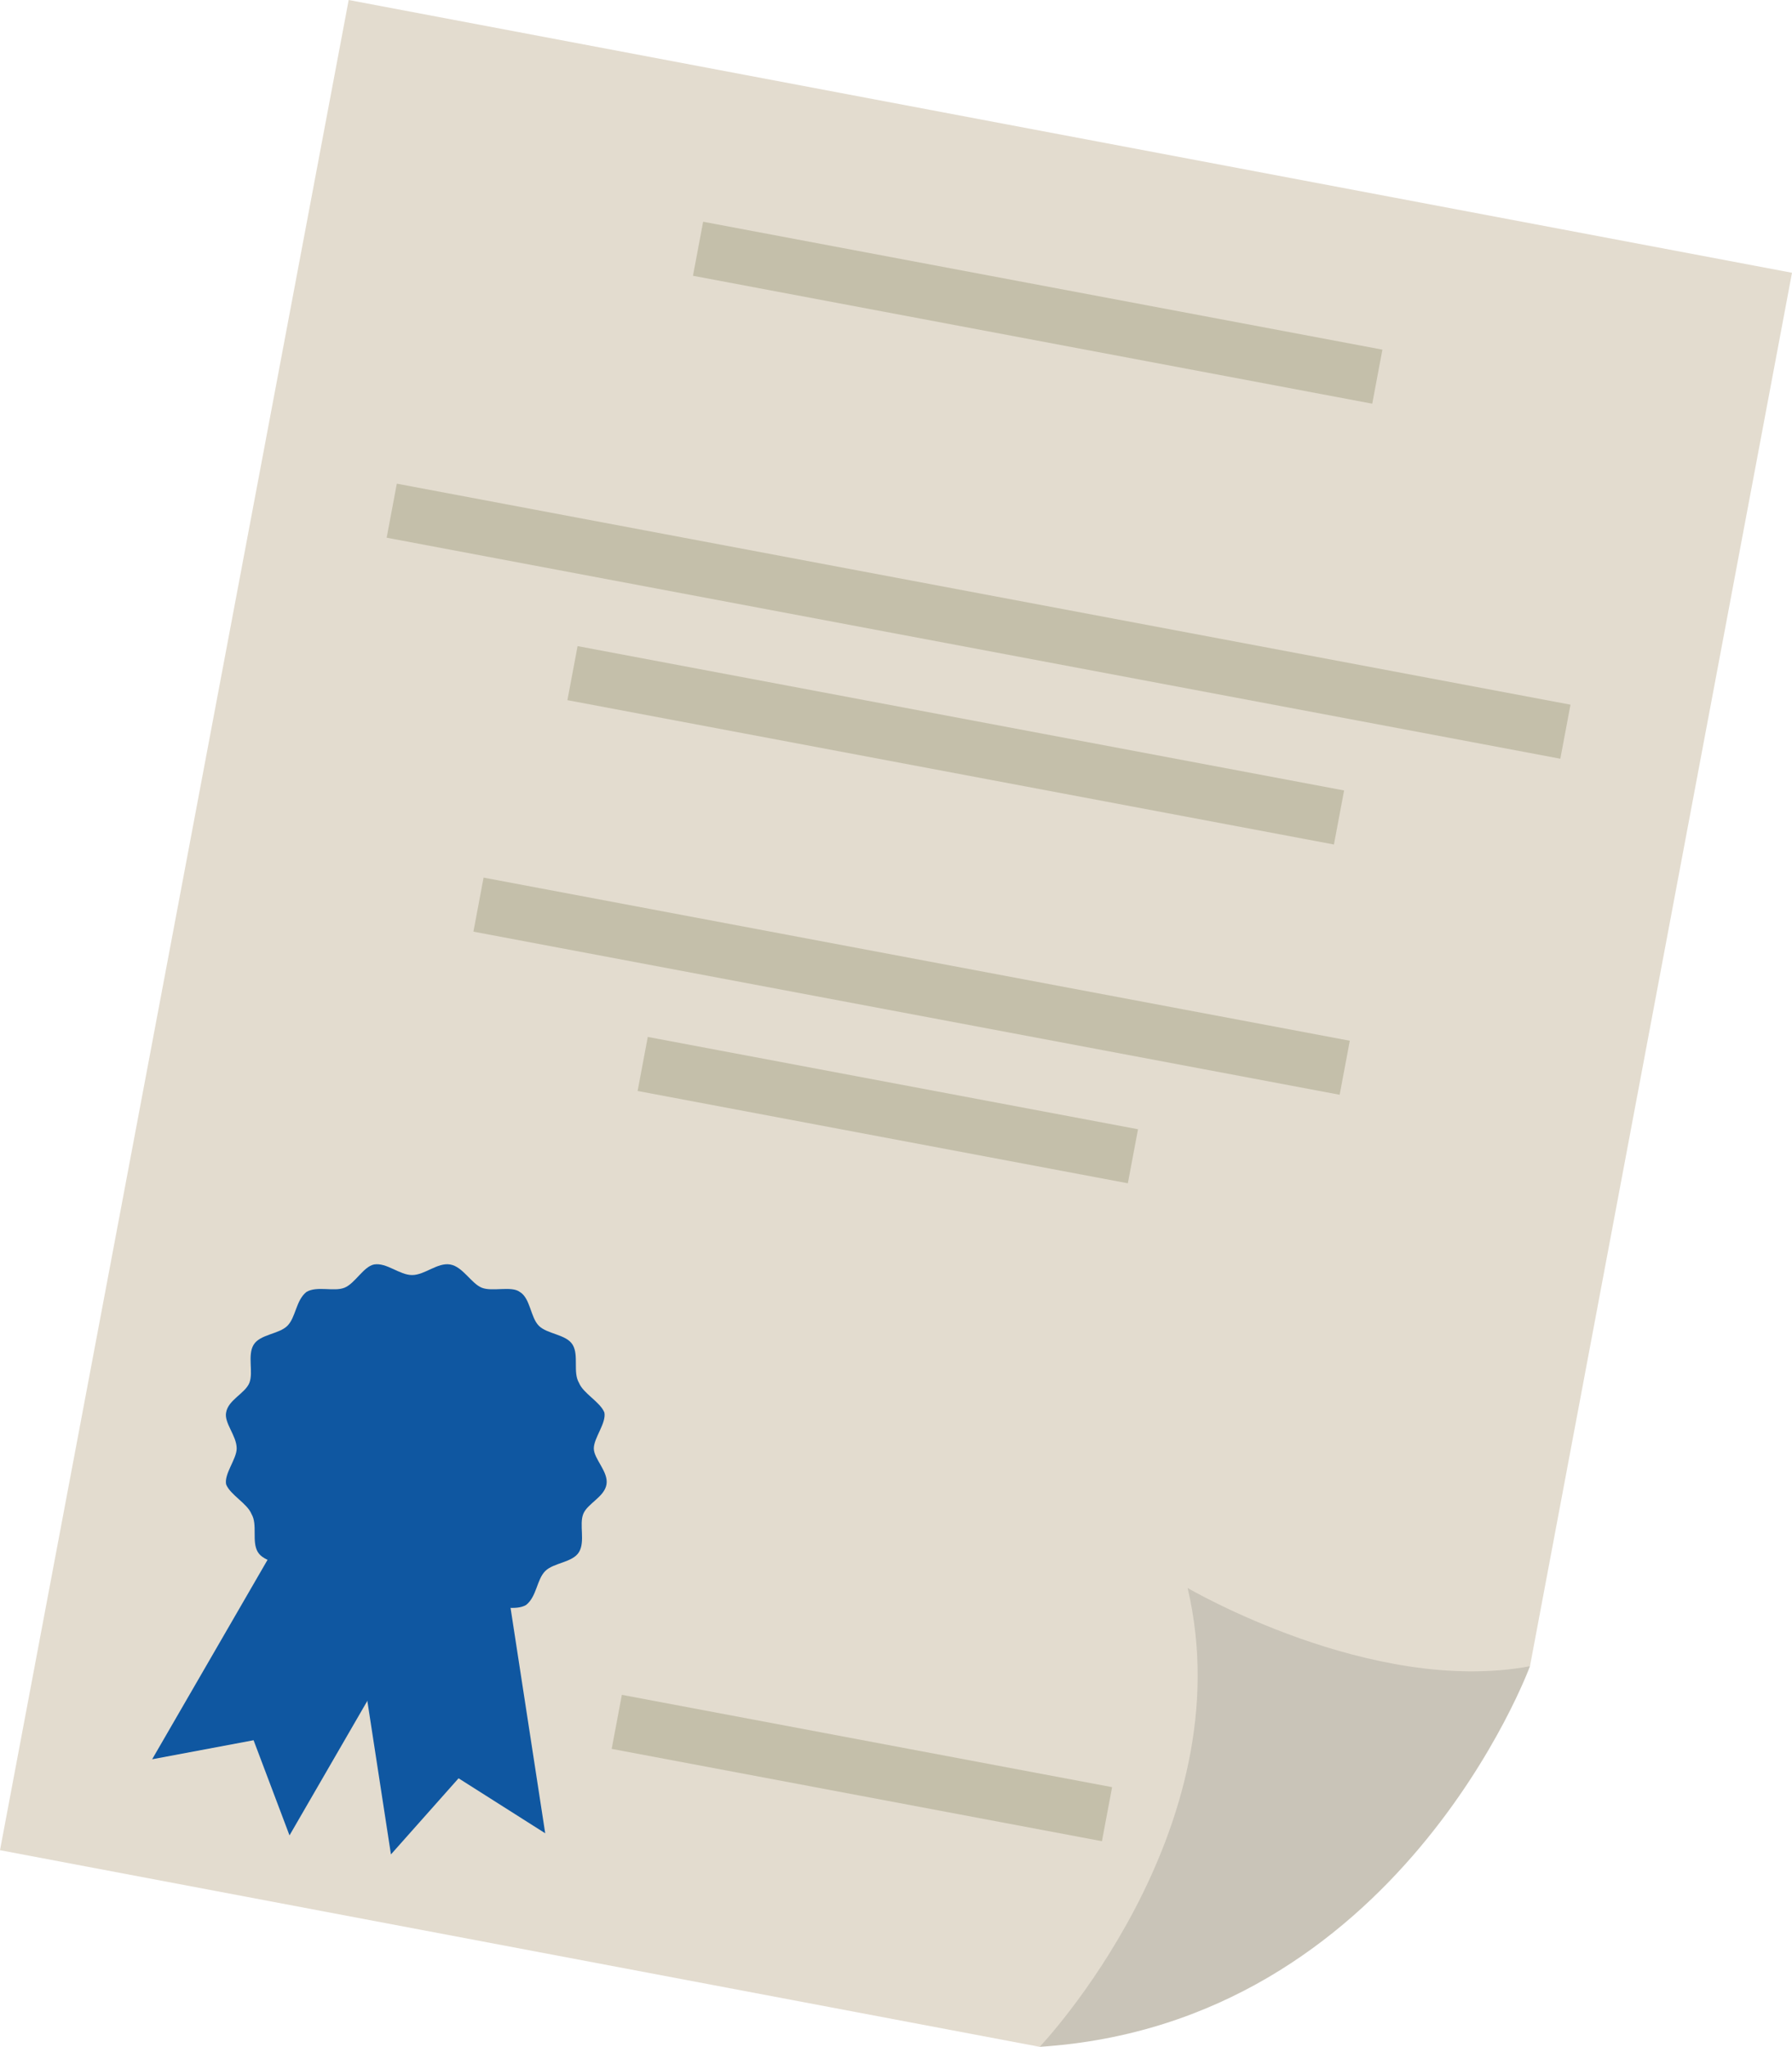
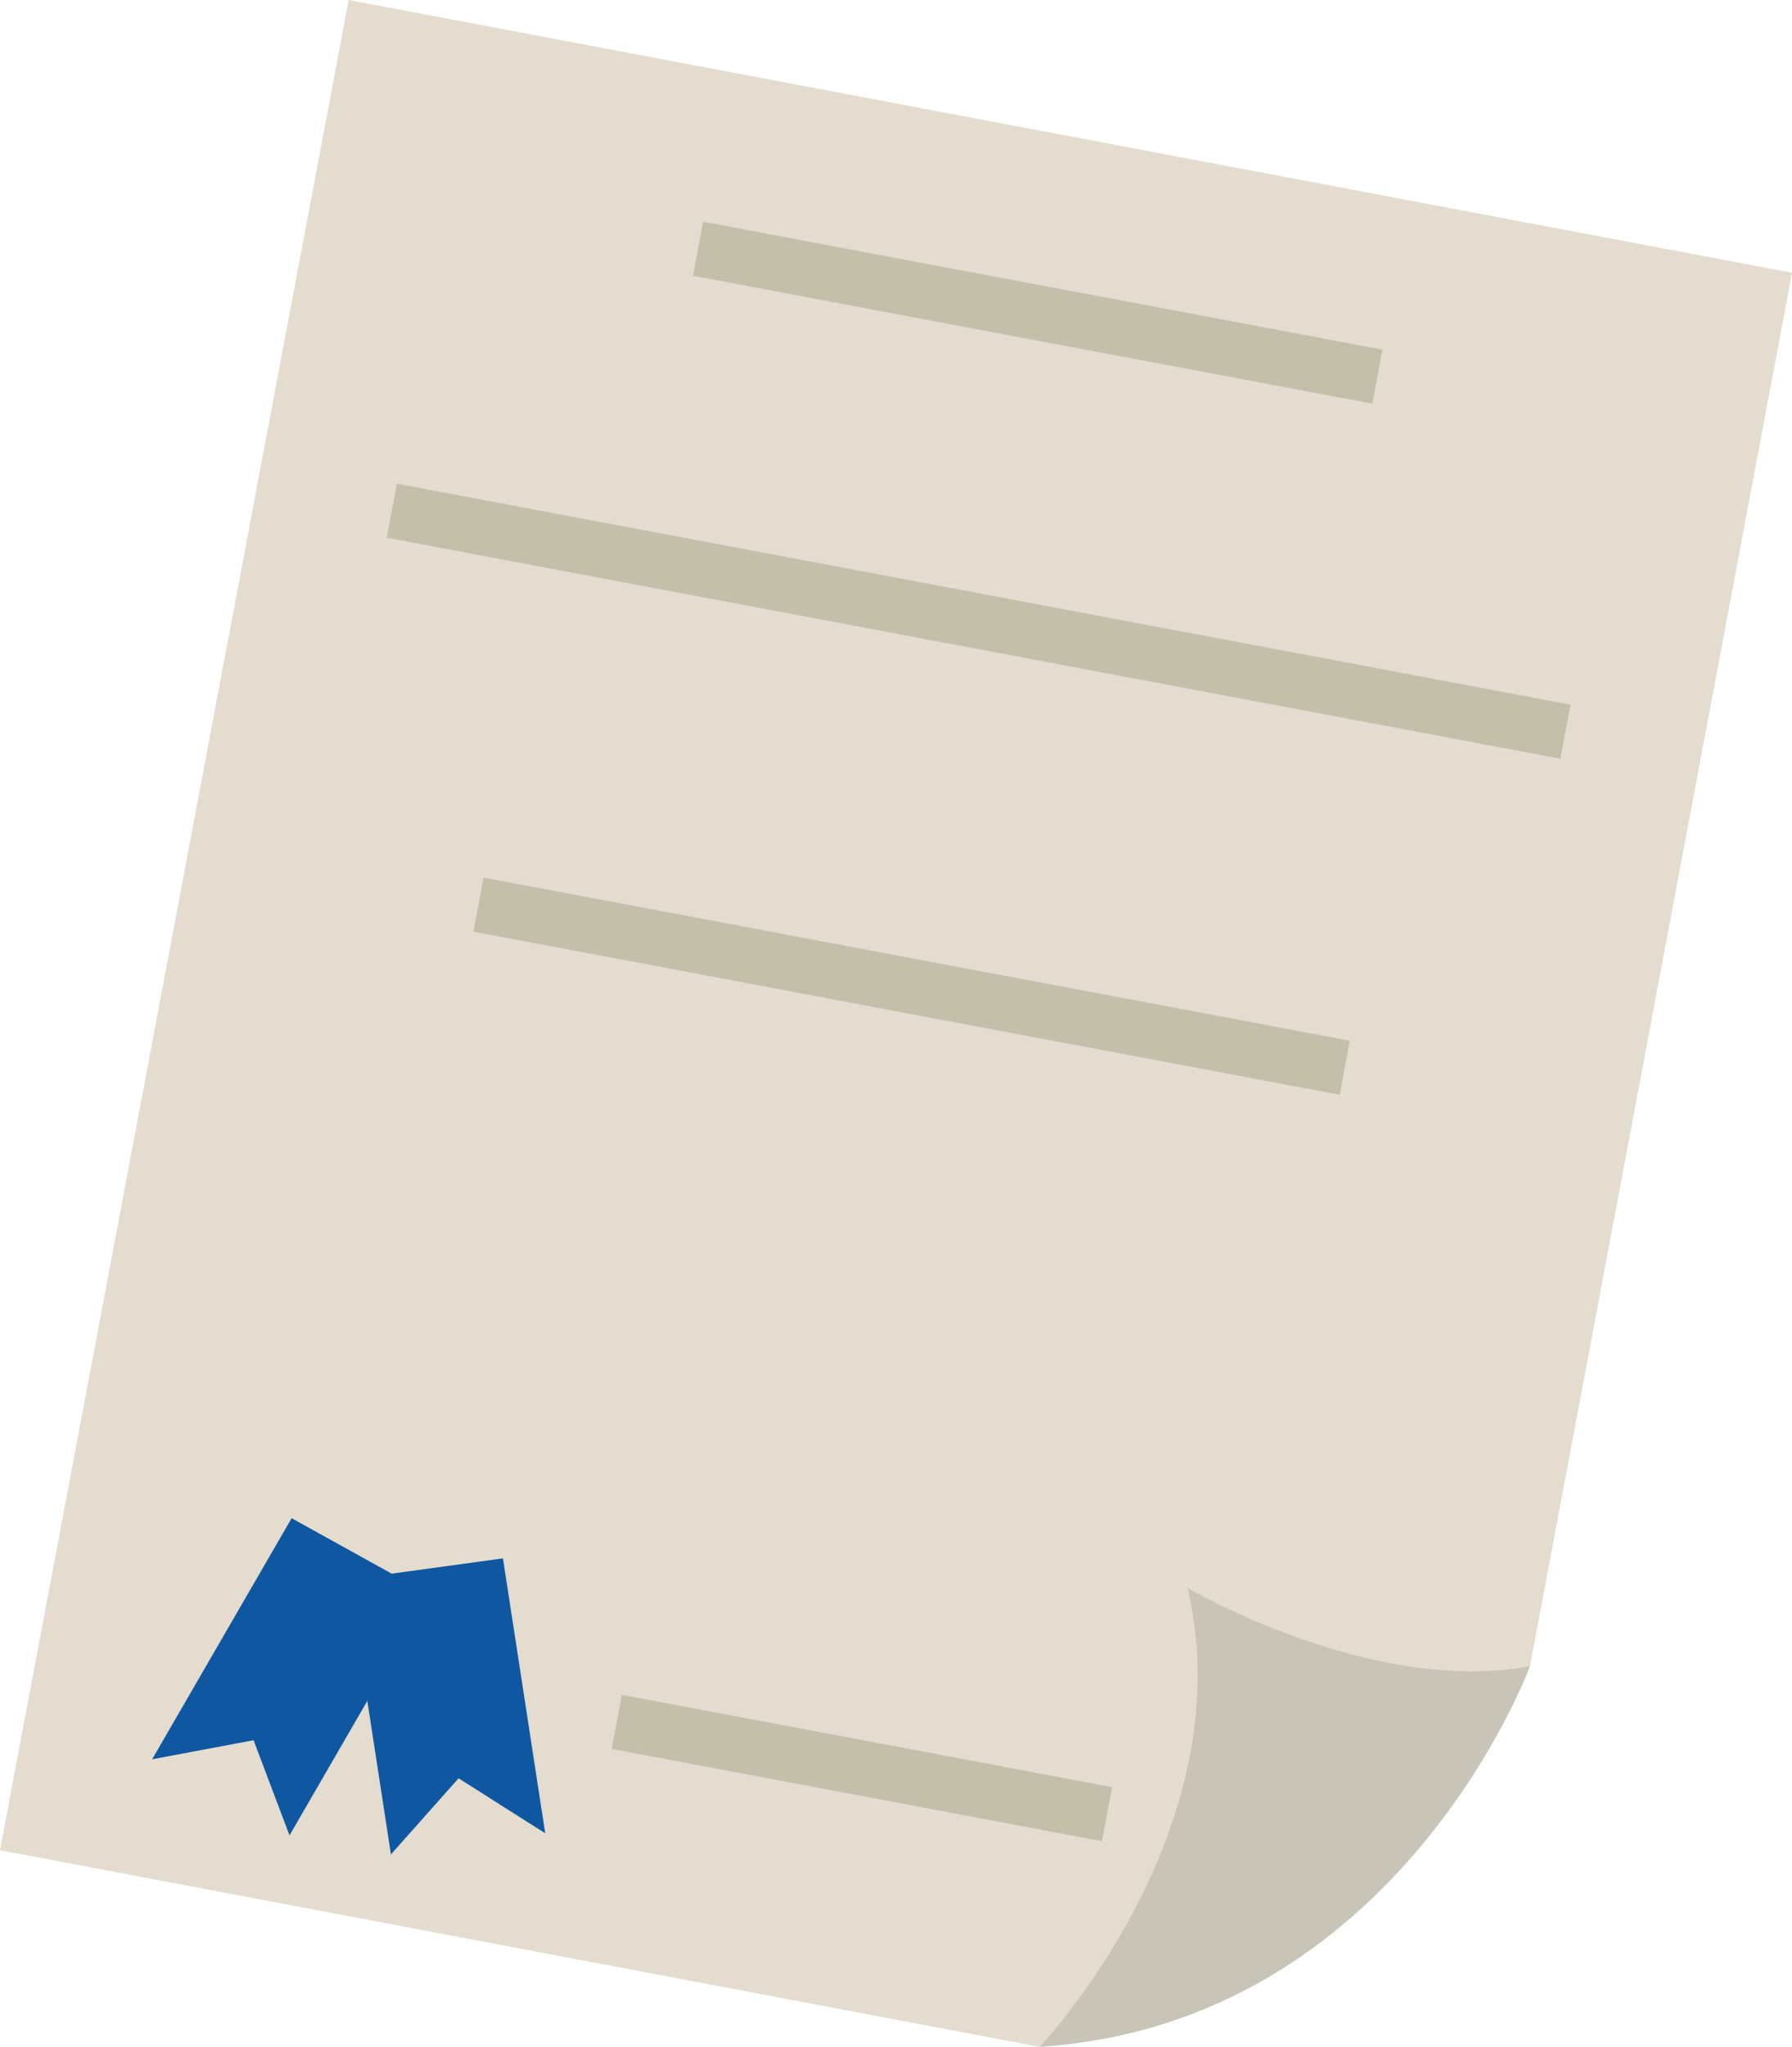
<svg xmlns="http://www.w3.org/2000/svg" version="1.1" id="Слой_1" x="0px" y="0px" viewBox="0 0 84.8 96.8" style="enable-background:new 0 0 84.8 96.8;" xml:space="preserve">
  <style type="text/css"> .st0{fill:#E3DCCF;} .st1{fill:#C9C4B8;} .st2{fill:#0F57A1;} .st3{fill:#C4BFAA;} </style>
  <g>
    <polygon class="st0" points="49.2,96.8 0,87.5 16.5,0 84.8,12.9 72.4,78.8 " />
    <path class="st1" d="M49.2,96.8c0,0,9.7-10.2,7-21.7c0,0,8.7,5.1,16.2,3.7C72.4,78.8,66.2,95.7,49.2,96.8z" />
    <g>
-       <path class="st2" d="M28.7,70.2c-0.1,0.6-0.9,0.9-1.1,1.4c-0.2,0.5,0.1,1.3-0.2,1.8c-0.3,0.5-1.2,0.5-1.6,0.9 c-0.4,0.4-0.4,1.2-0.9,1.6c-0.5,0.3-1.3,0-1.8,0.2c-0.5,0.2-0.9,1-1.5,1.1c-0.6,0.1-1.2-0.5-1.8-0.5c-0.6,0-1.2,0.6-1.8,0.5 c-0.6-0.1-1-0.9-1.5-1.1c-0.5-0.2-1.4,0.1-1.8-0.2c-0.5-0.3-0.5-1.2-0.9-1.6c-0.4-0.4-1.3-0.4-1.6-0.9c-0.3-0.5,0-1.3-0.3-1.8 c-0.2-0.5-1-0.9-1.2-1.4c-0.1-0.5,0.5-1.2,0.5-1.7c0-0.6-0.6-1.2-0.5-1.7c0.1-0.6,0.9-0.9,1.1-1.4c0.2-0.5-0.1-1.3,0.2-1.8 c0.3-0.5,1.2-0.5,1.6-0.9c0.4-0.4,0.4-1.2,0.9-1.6c0.5-0.3,1.3,0,1.8-0.2c0.5-0.2,0.9-1,1.4-1.1c0.6-0.1,1.2,0.5,1.8,0.5 c0.6,0,1.2-0.6,1.8-0.5c0.6,0.1,1,0.9,1.5,1.1c0.5,0.2,1.4-0.1,1.8,0.2c0.5,0.3,0.5,1.2,0.9,1.6c0.4,0.4,1.3,0.4,1.6,0.9 c0.3,0.5,0,1.3,0.3,1.8c0.2,0.5,1,0.9,1.2,1.4c0.1,0.5-0.5,1.2-0.5,1.7C28.1,69,28.8,69.6,28.7,70.2z" />
      <g>
        <polygon class="st2" points="25.8,86.7 21.7,84.1 18.5,87.7 16.5,74.7 23.8,73.7 " />
        <polygon class="st2" points="7.2,83.2 12,82.3 13.7,86.8 20.3,75.4 13.8,71.8 " />
      </g>
    </g>
    <g>
      <rect x="47.8" y="-1.5" transform="matrix(0.185 -0.983 0.983 0.185 25.424 60.307)" class="st3" width="2.6" height="32.7" />
      <rect x="45" y="1.1" transform="matrix(0.185 -0.983 0.983 0.185 8.891 69.461)" class="st3" width="2.6" height="56.5" />
-       <rect x="43.9" y="16.8" transform="matrix(0.185 -0.983 0.983 0.185 2.215 73.158)" class="st3" width="2.6" height="36.9" />
      <rect x="41.8" y="25.9" transform="matrix(0.185 -0.983 0.983 0.185 -10.79 80.358)" class="st3" width="2.6" height="41.7" />
-       <rect x="40.7" y="40.8" transform="matrix(0.185 -0.983 0.983 0.185 -17.463 84.055)" class="st3" width="2.6" height="23.6" />
      <rect x="39.5" y="71.9" transform="matrix(0.185 -0.983 0.983 0.185 -49.039 108.236)" class="st3" width="2.6" height="23.6" />
    </g>
  </g>
</svg>